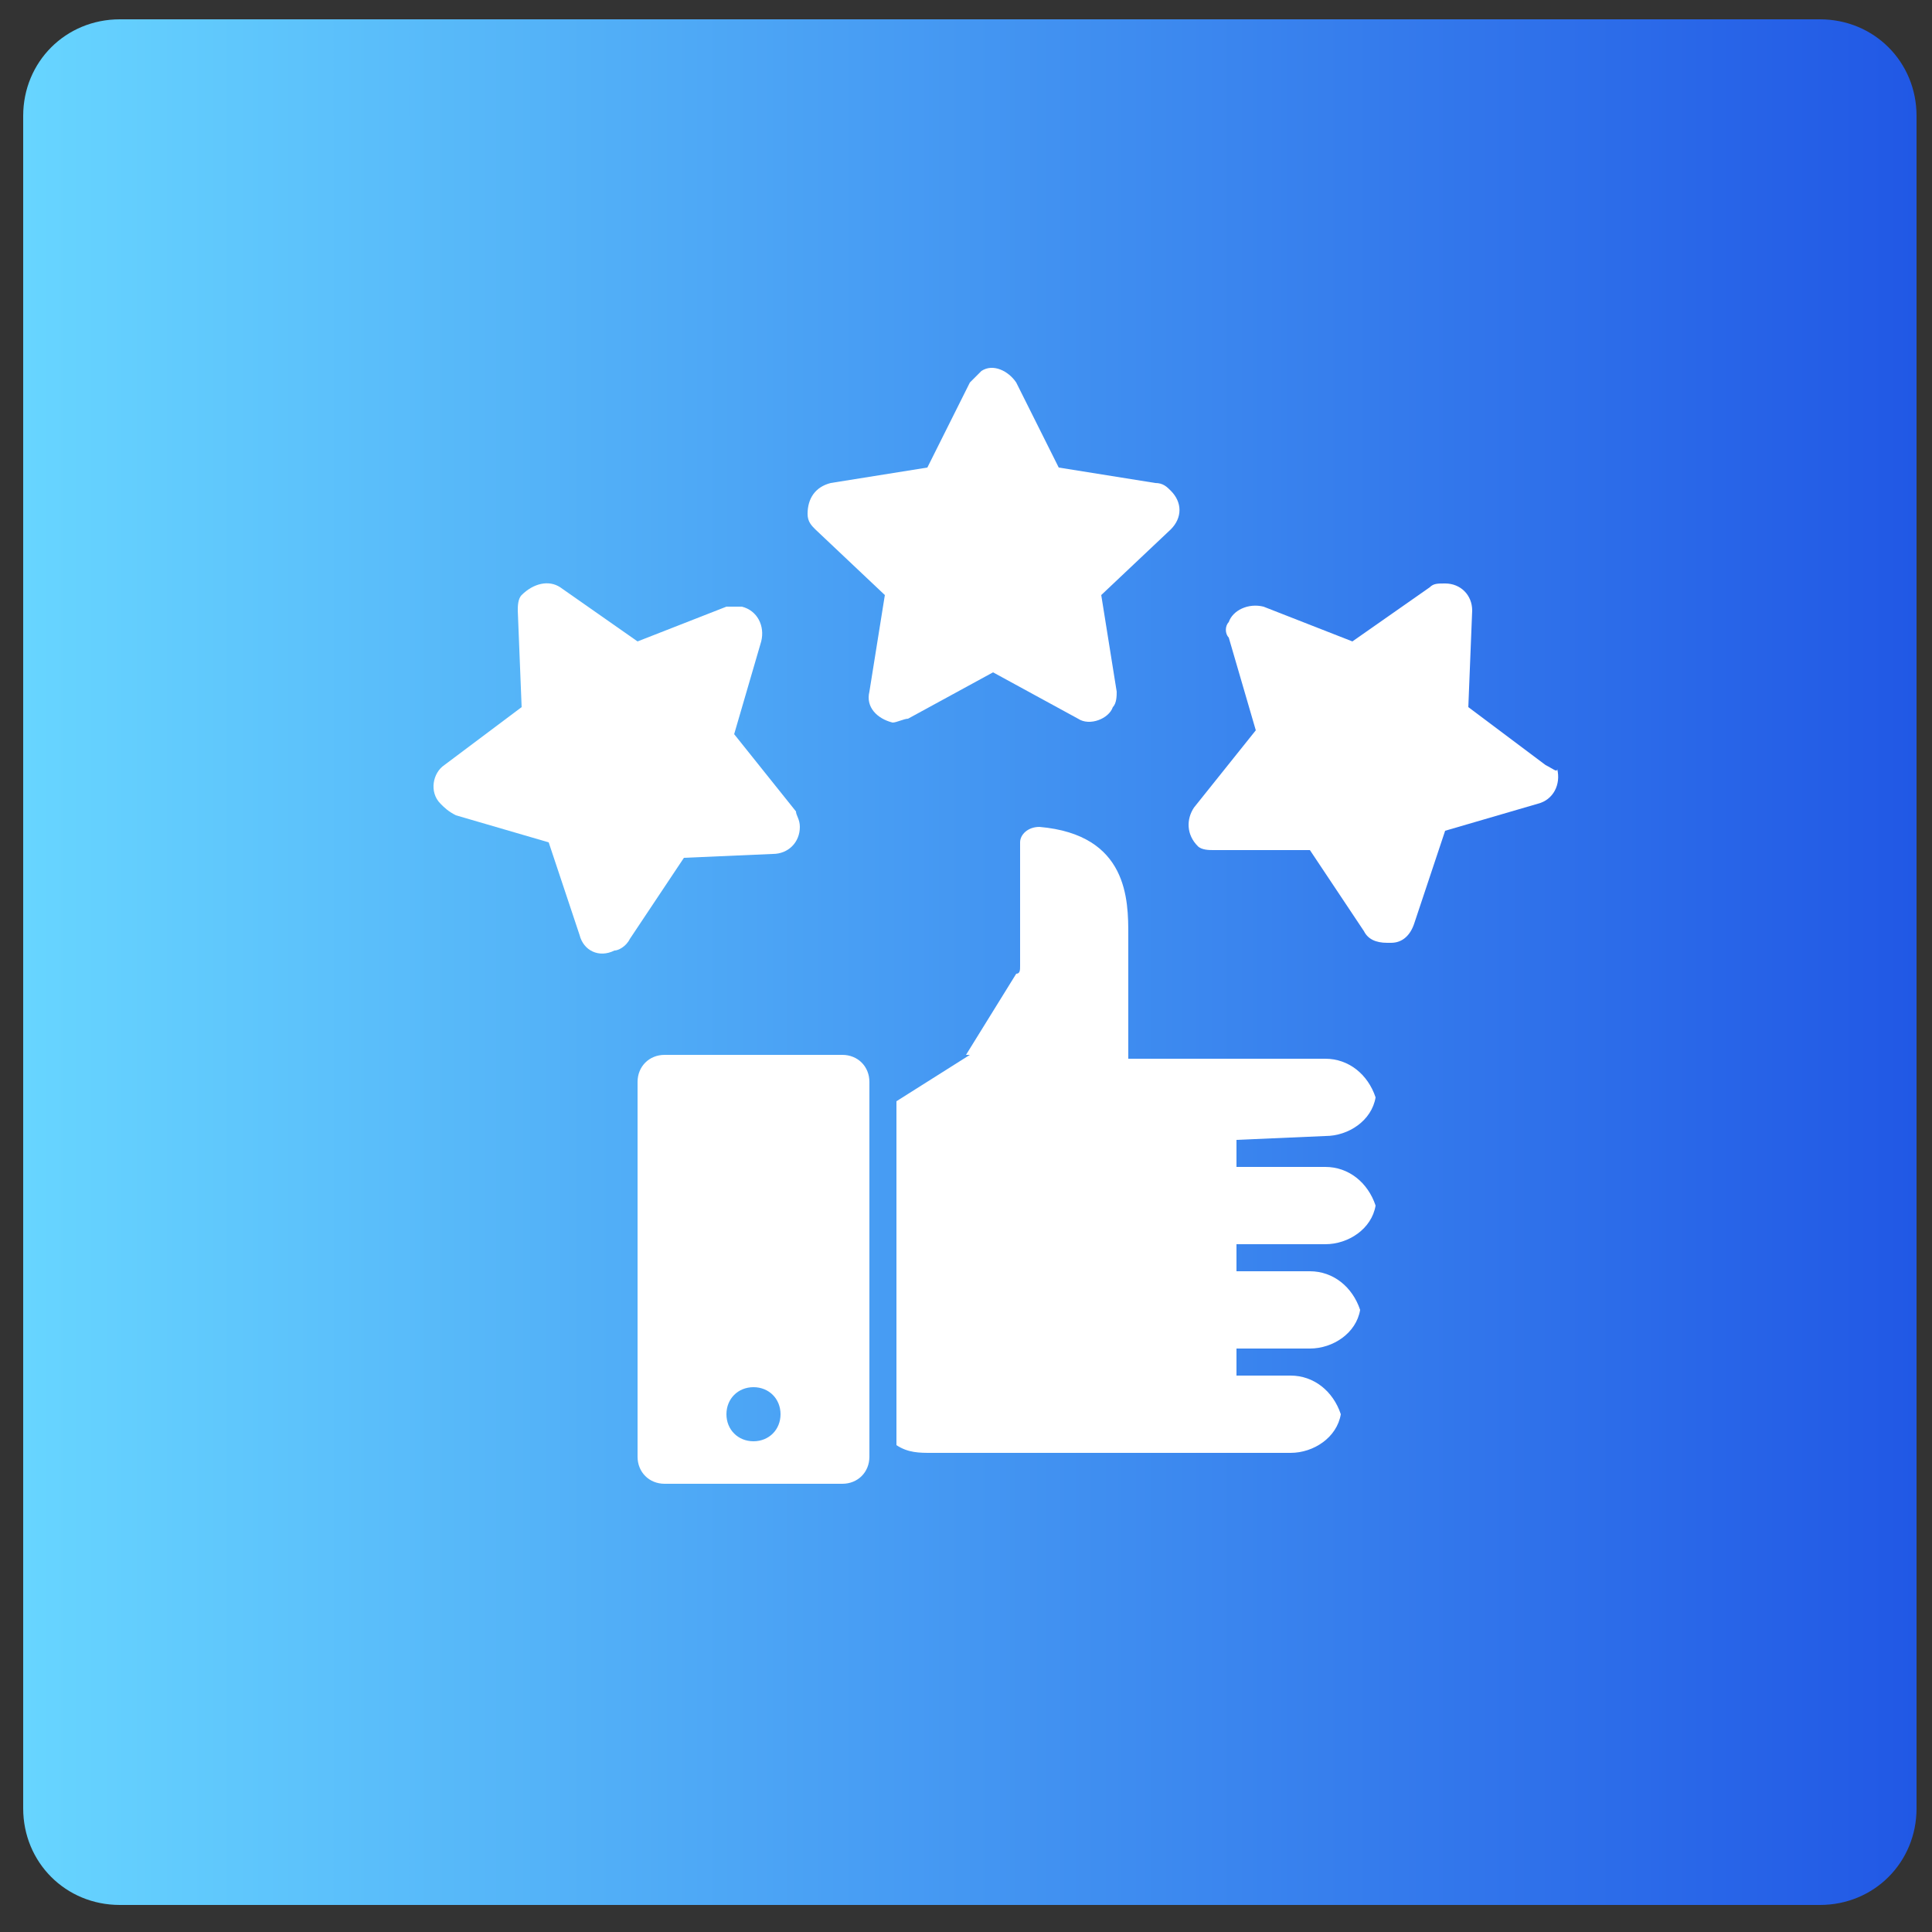
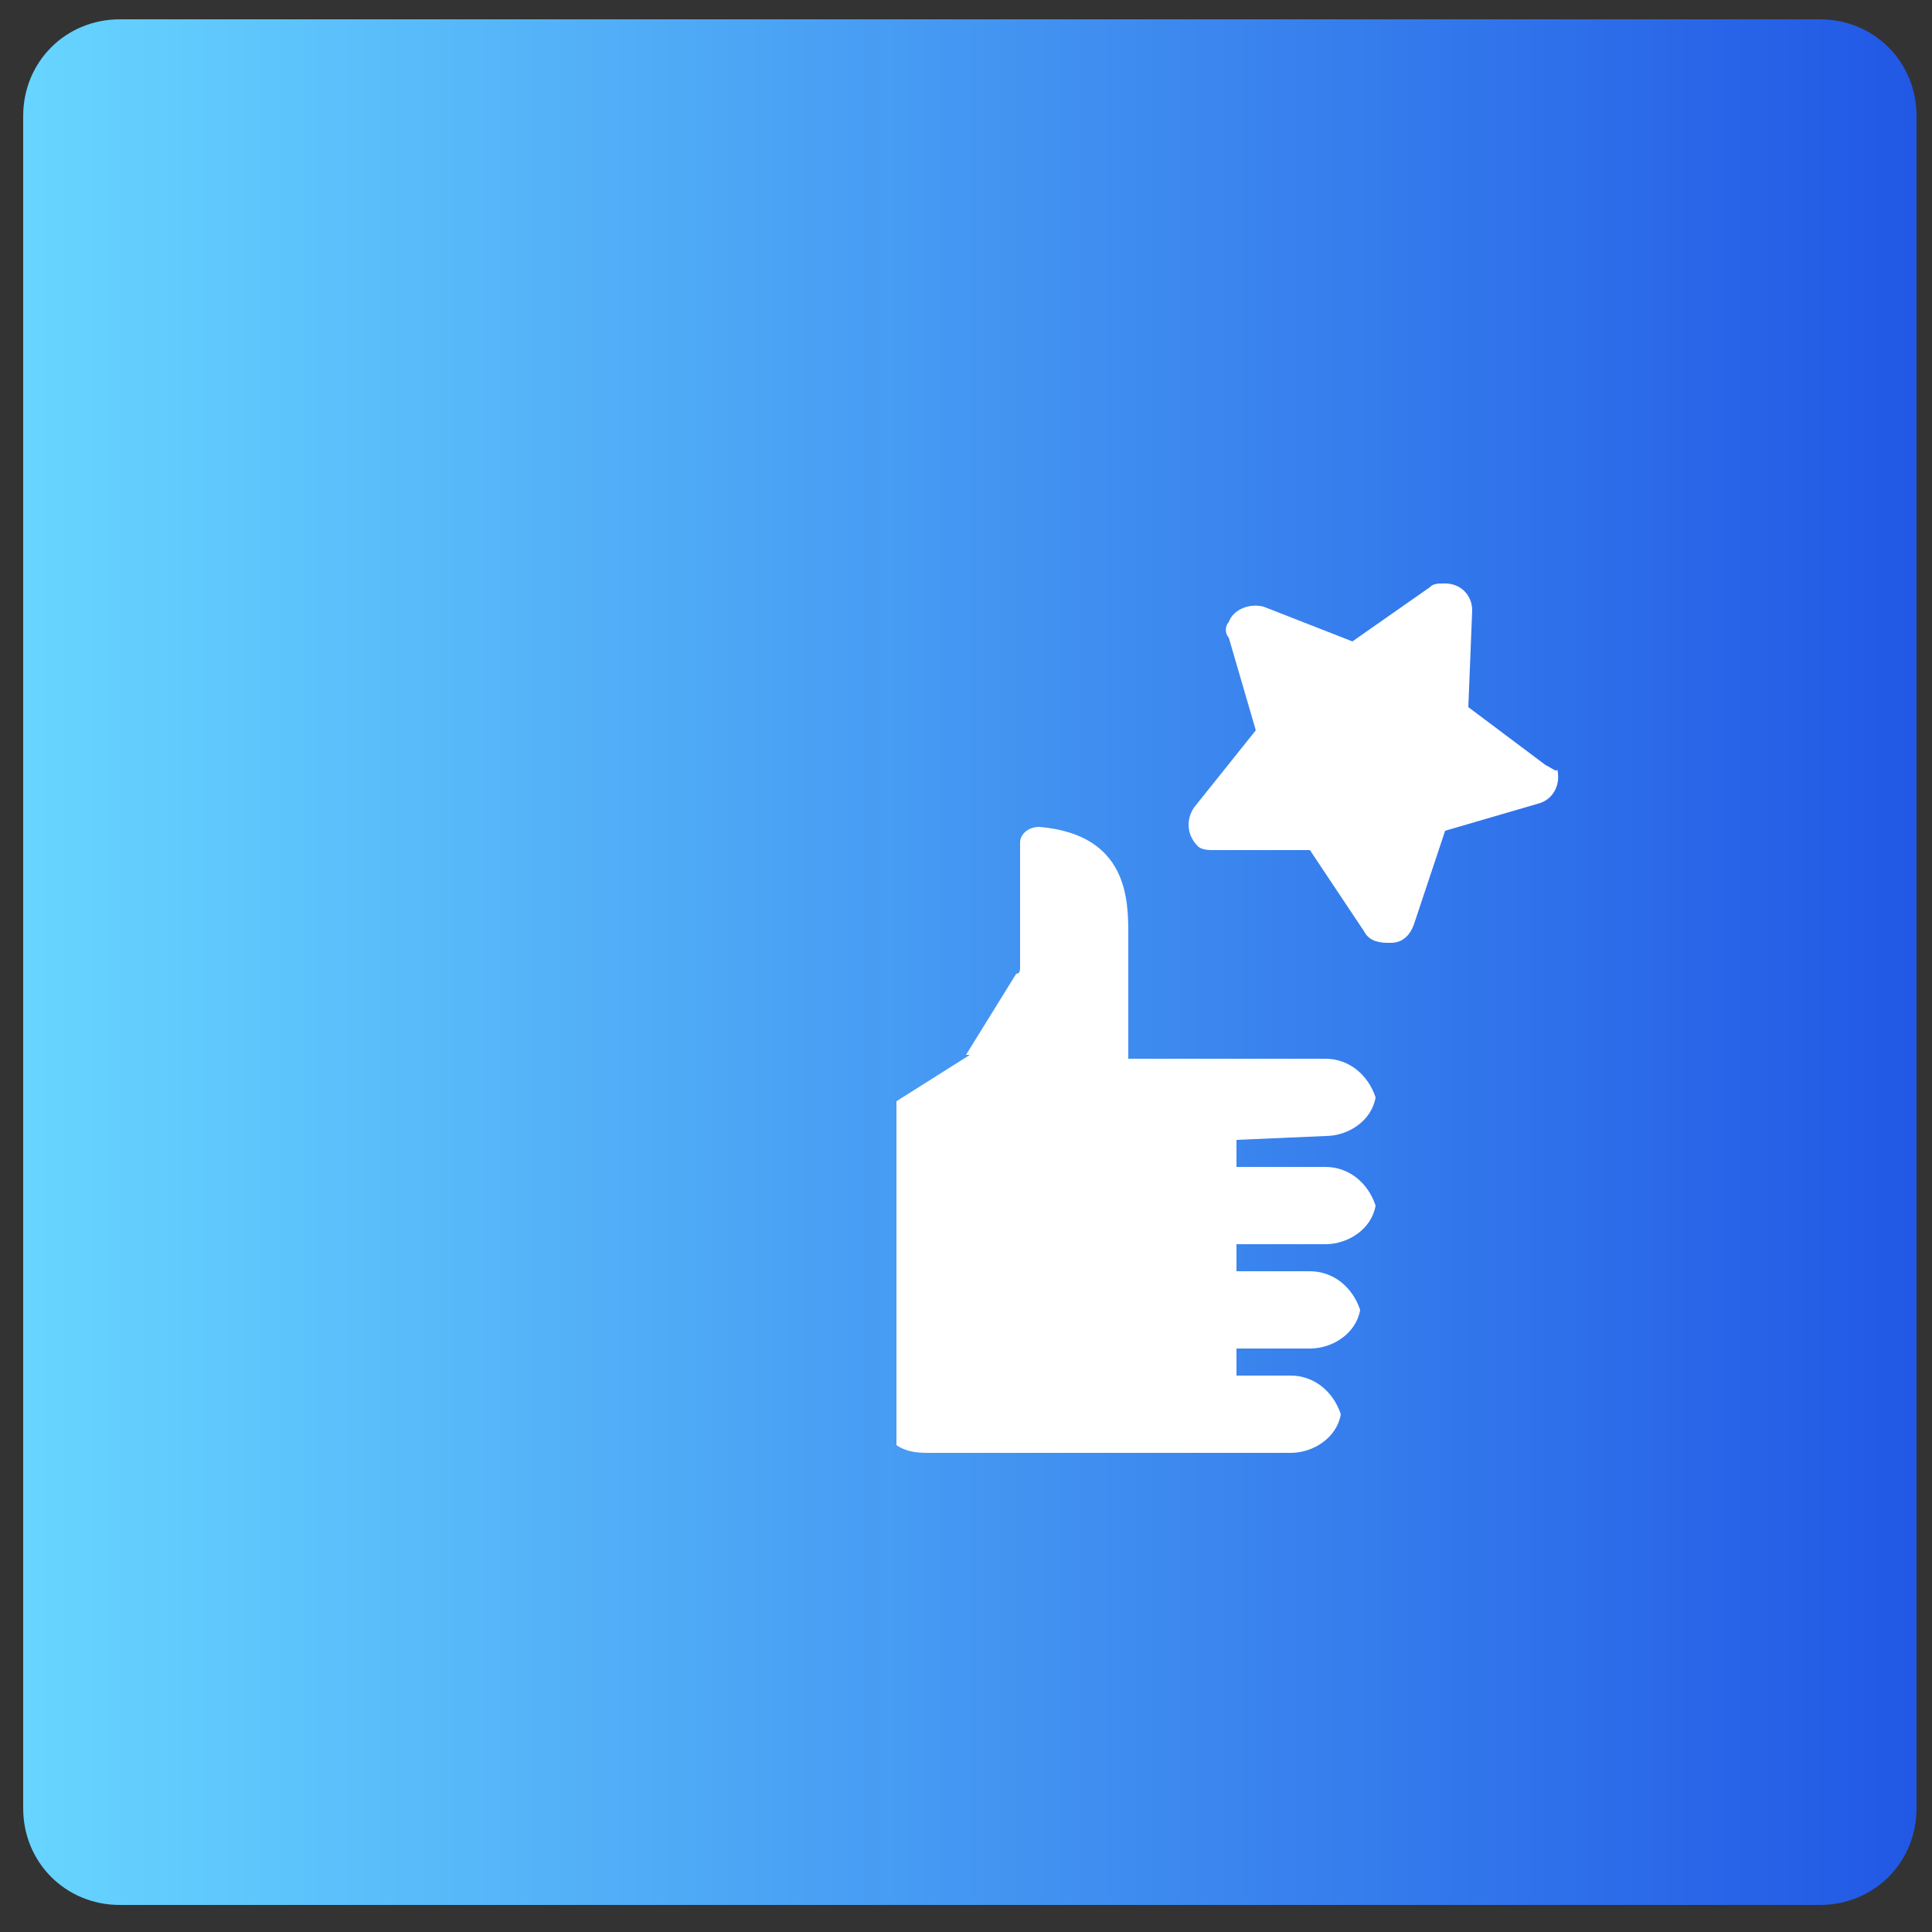
<svg xmlns="http://www.w3.org/2000/svg" version="1.1" id="Layer_1" x="0px" y="0px" width="50px" height="50px" viewBox="0 0 50 50" style="enable-background:new 0 0 50 50;" xml:space="preserve">
  <rect x="0" y="0" width="50" height="50" fill="#333333" stroke="none" />
  <style type="text/css">
	.st0{fill:url(#SVGID_1_);}
	.st1{fill:#FFFFFF;}
</style>
  <linearGradient id="SVGID_1_" gradientUnits="userSpaceOnUse" x1="0.59" y1="27.103" x2="49.59" y2="27.103" gradientTransform="matrix(1 0 0 -1 0 52)">
    <stop offset="0" style="stop-color:#67D5FF" />
    <stop offset="1" style="stop-color:#2158E5" />
  </linearGradient>
  <path class="st0" d="M47.1,49.3h-44c-1.4,0-2.5-1.1-2.5-2.5V3c0-1.4,1.1-2.5,2.5-2.5h44c1.4,0,2.5,1.1,2.5,2.5v43.8  C49.6,48.2,48.5,49.3,47.1,49.3z" />
  <g id="_22-guarantee">
    <g id="glyph">
-       <path class="st1" d="M23.5,18.6l2.2-1.2l2.2,1.2c0.3,0.2,0.8,0,0.9-0.3c0.1-0.1,0.1-0.3,0.1-0.4l-0.4-2.5l1.8-1.7    c0.3-0.3,0.3-0.7,0-1c-0.1-0.1-0.2-0.2-0.4-0.2l-2.5-0.4l-1.1-2.2c-0.2-0.3-0.6-0.5-0.9-0.3c-0.1,0.1-0.2,0.2-0.3,0.3L24,12.1    l-2.5,0.4c-0.4,0.1-0.6,0.4-0.6,0.8c0,0.2,0.1,0.3,0.2,0.4l1.8,1.7l-0.4,2.5c-0.1,0.4,0.2,0.7,0.6,0.8    C23.2,18.7,23.4,18.6,23.5,18.6L23.5,18.6z" />
      <path class="st1" d="M40,19.8l-2-1.5l0.1-2.5c0-0.4-0.3-0.7-0.7-0.7c-0.2,0-0.3,0-0.4,0.1l-2,1.4l-2.3-0.9    c-0.4-0.1-0.8,0.1-0.9,0.4c-0.1,0.1-0.1,0.3,0,0.4l0.7,2.4l-1.6,2c-0.2,0.3-0.2,0.7,0.1,1c0.1,0.1,0.3,0.1,0.4,0.1l2.5,0l1.4,2.1    c0.1,0.2,0.3,0.3,0.6,0.3c0,0,0.1,0,0.1,0c0.3,0,0.5-0.2,0.6-0.5l0.8-2.4l2.4-0.7c0.4-0.1,0.6-0.5,0.5-0.9    C40.3,20,40.2,19.9,40,19.8L40,19.8z" />
-       <path class="st1" d="M20,22.1c0.4,0,0.7-0.3,0.7-0.7c0-0.2-0.1-0.3-0.1-0.4L19,19l0.7-2.4c0.1-0.4-0.1-0.8-0.5-0.9    c-0.1,0-0.3,0-0.4,0l-2.3,0.9l-2-1.4c-0.3-0.2-0.7-0.1-1,0.2c-0.1,0.1-0.1,0.3-0.1,0.4l0.1,2.5l-2,1.5c-0.3,0.2-0.4,0.7-0.1,1    c0.1,0.1,0.2,0.2,0.4,0.3l2.4,0.7l0.8,2.4c0.1,0.4,0.5,0.6,0.9,0.4c0.1,0,0.3-0.1,0.4-0.3l1.4-2.1L20,22.1z" />
      <path class="st1" d="M34.3,29.4c0.6,0,1.2-0.4,1.3-1c-0.2-0.6-0.7-1-1.3-1h-5.1v-3.2c0-0.9,0-2.6-2.3-2.8c-0.3,0-0.5,0.2-0.5,0.4    c0,0,0,0,0,0v3.2c0,0.1,0,0.2-0.1,0.2L25,27.3h0.1l-1.9,1.2v8.9c0.3,0.2,0.6,0.2,0.9,0.2h9.3c0.6,0,1.2-0.4,1.3-1    c-0.2-0.6-0.7-1-1.3-1H32v-0.7h1.9c0.6,0,1.2-0.4,1.3-1c-0.2-0.6-0.7-1-1.3-1H32v-0.7h2.3c0.6,0,1.2-0.4,1.3-1    c-0.2-0.6-0.7-1-1.3-1H32v-0.7L34.3,29.4z" />
-       <path class="st1" d="M21.8,27.3h-4.6c-0.4,0-0.7,0.3-0.7,0.7v9.7c0,0.4,0.3,0.7,0.7,0.7h4.6c0.4,0,0.7-0.3,0.7-0.7V28    C22.5,27.6,22.2,27.3,21.8,27.3z M19.5,37.3c-0.4,0-0.7-0.3-0.7-0.7c0-0.4,0.3-0.7,0.7-0.7s0.7,0.3,0.7,0.7    C20.2,37,19.9,37.3,19.5,37.3z" />
    </g>
  </g>
</svg>